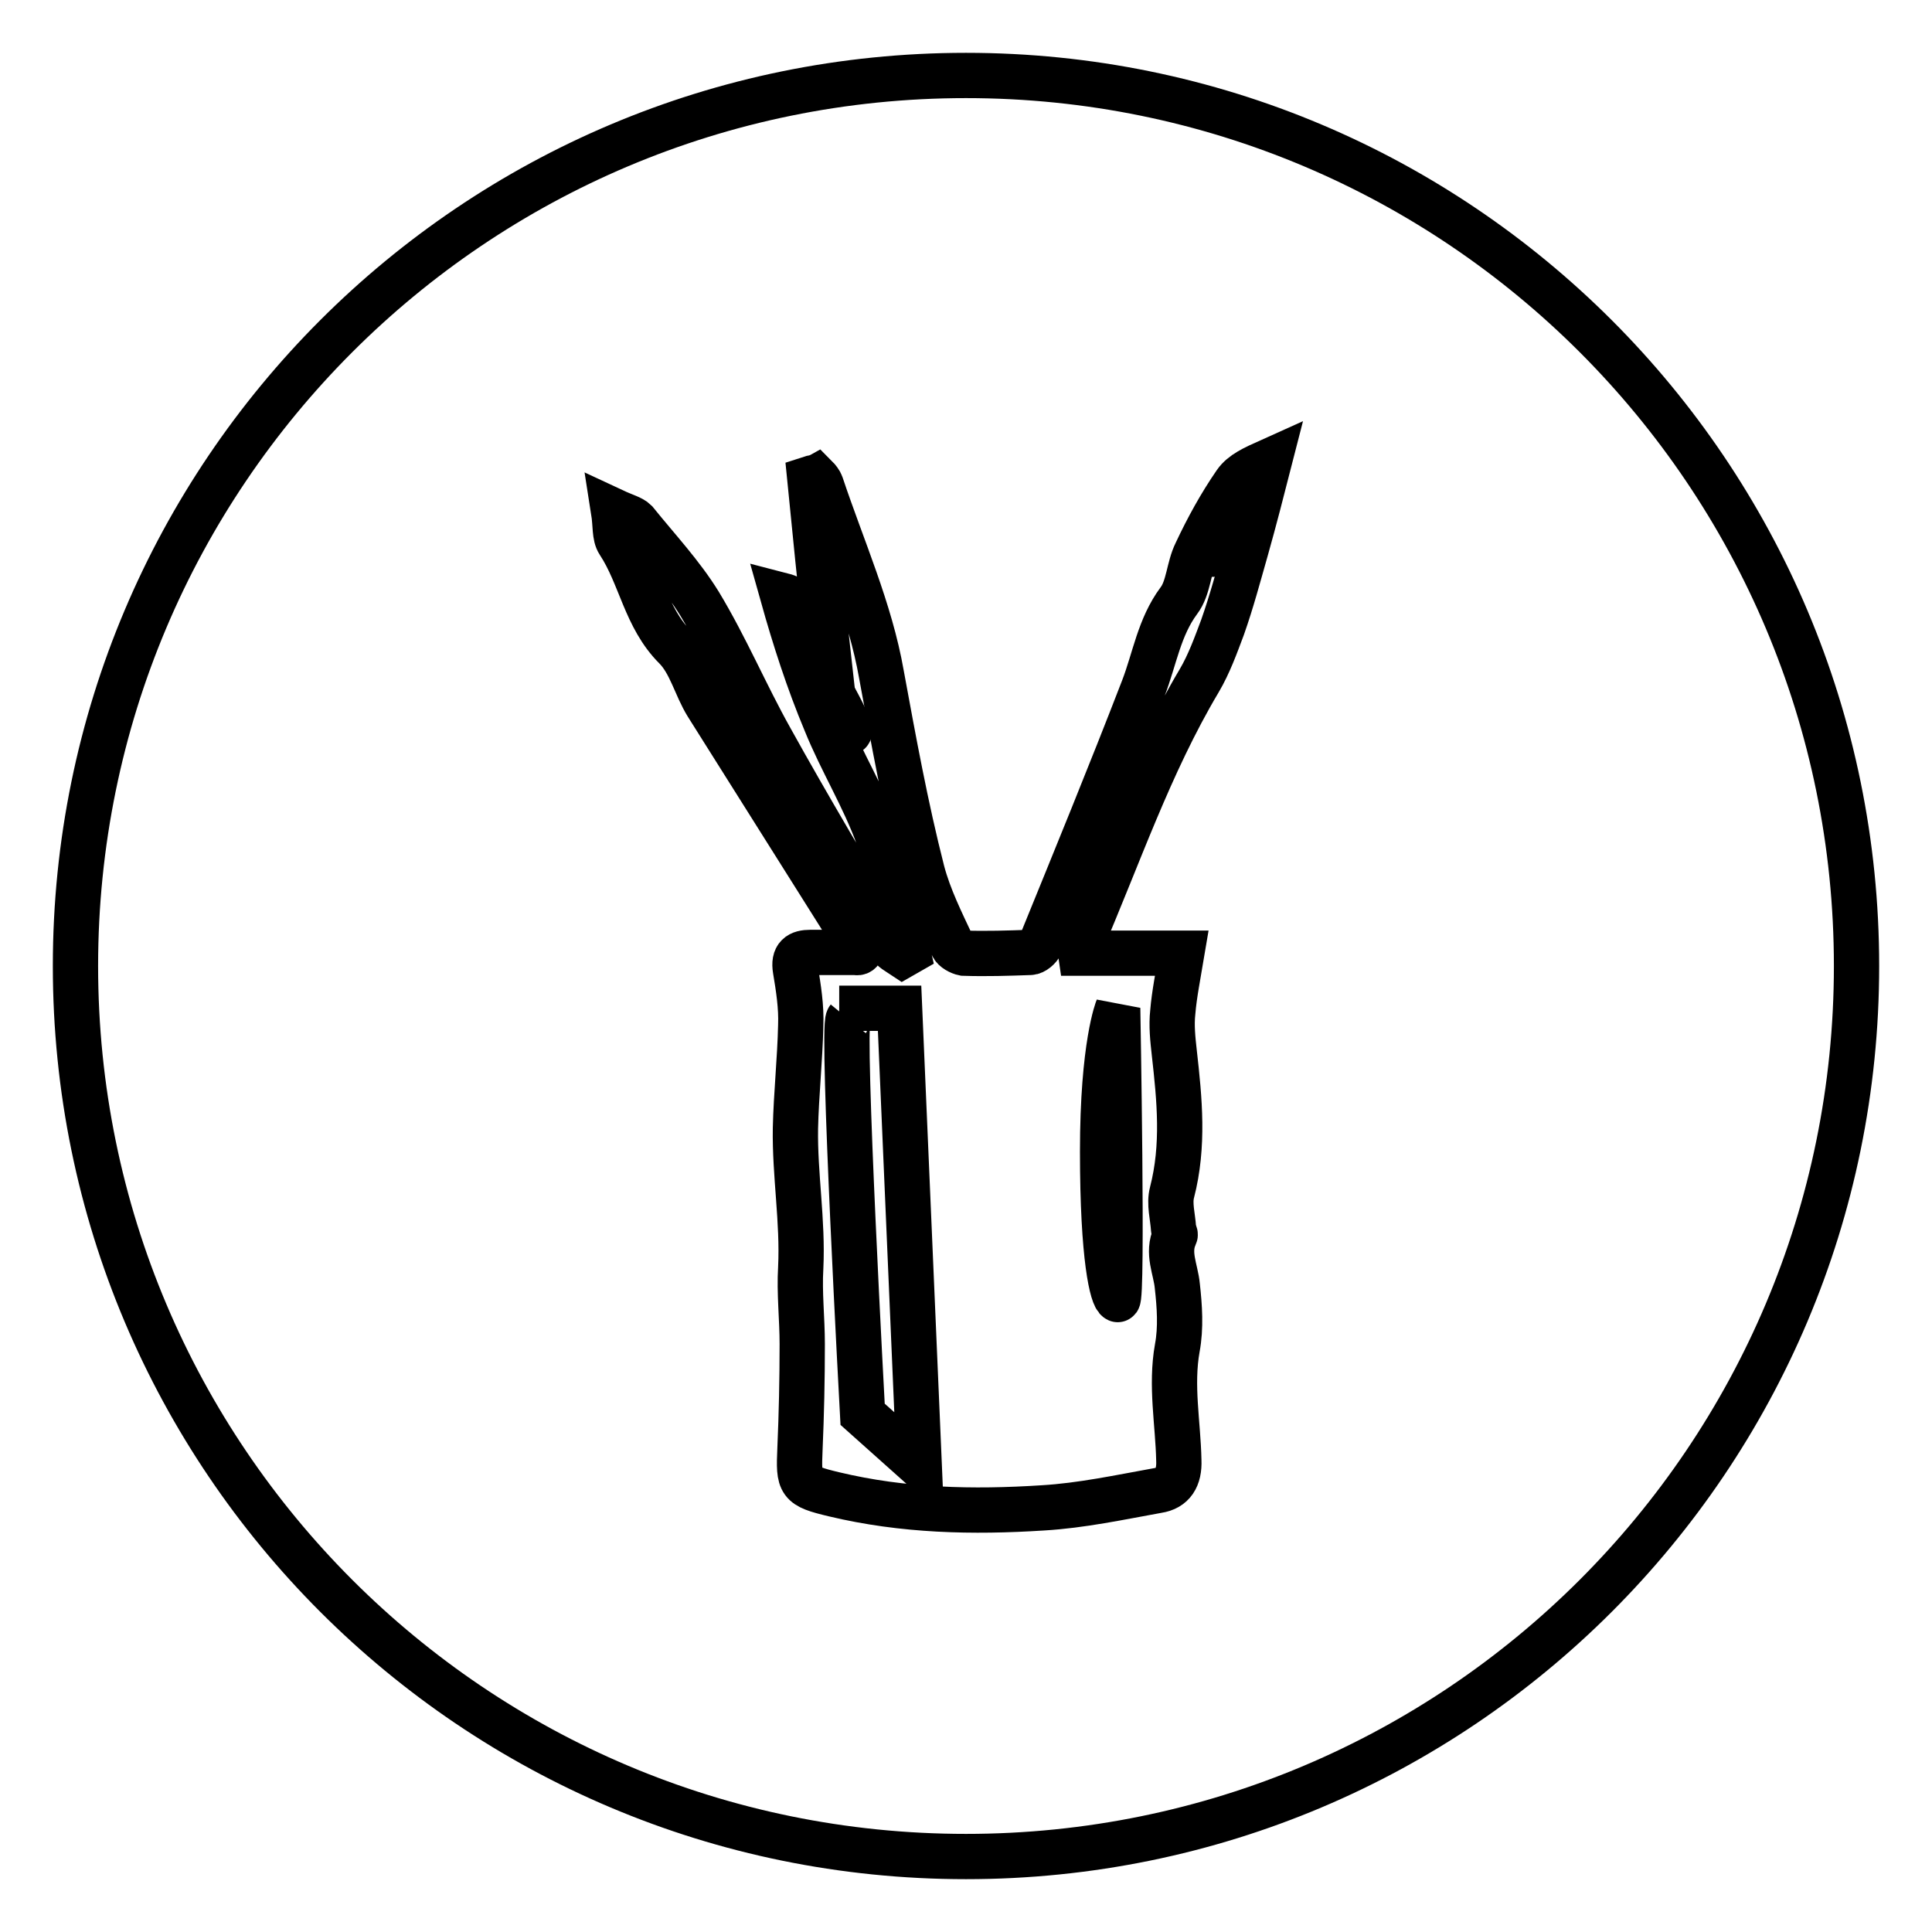
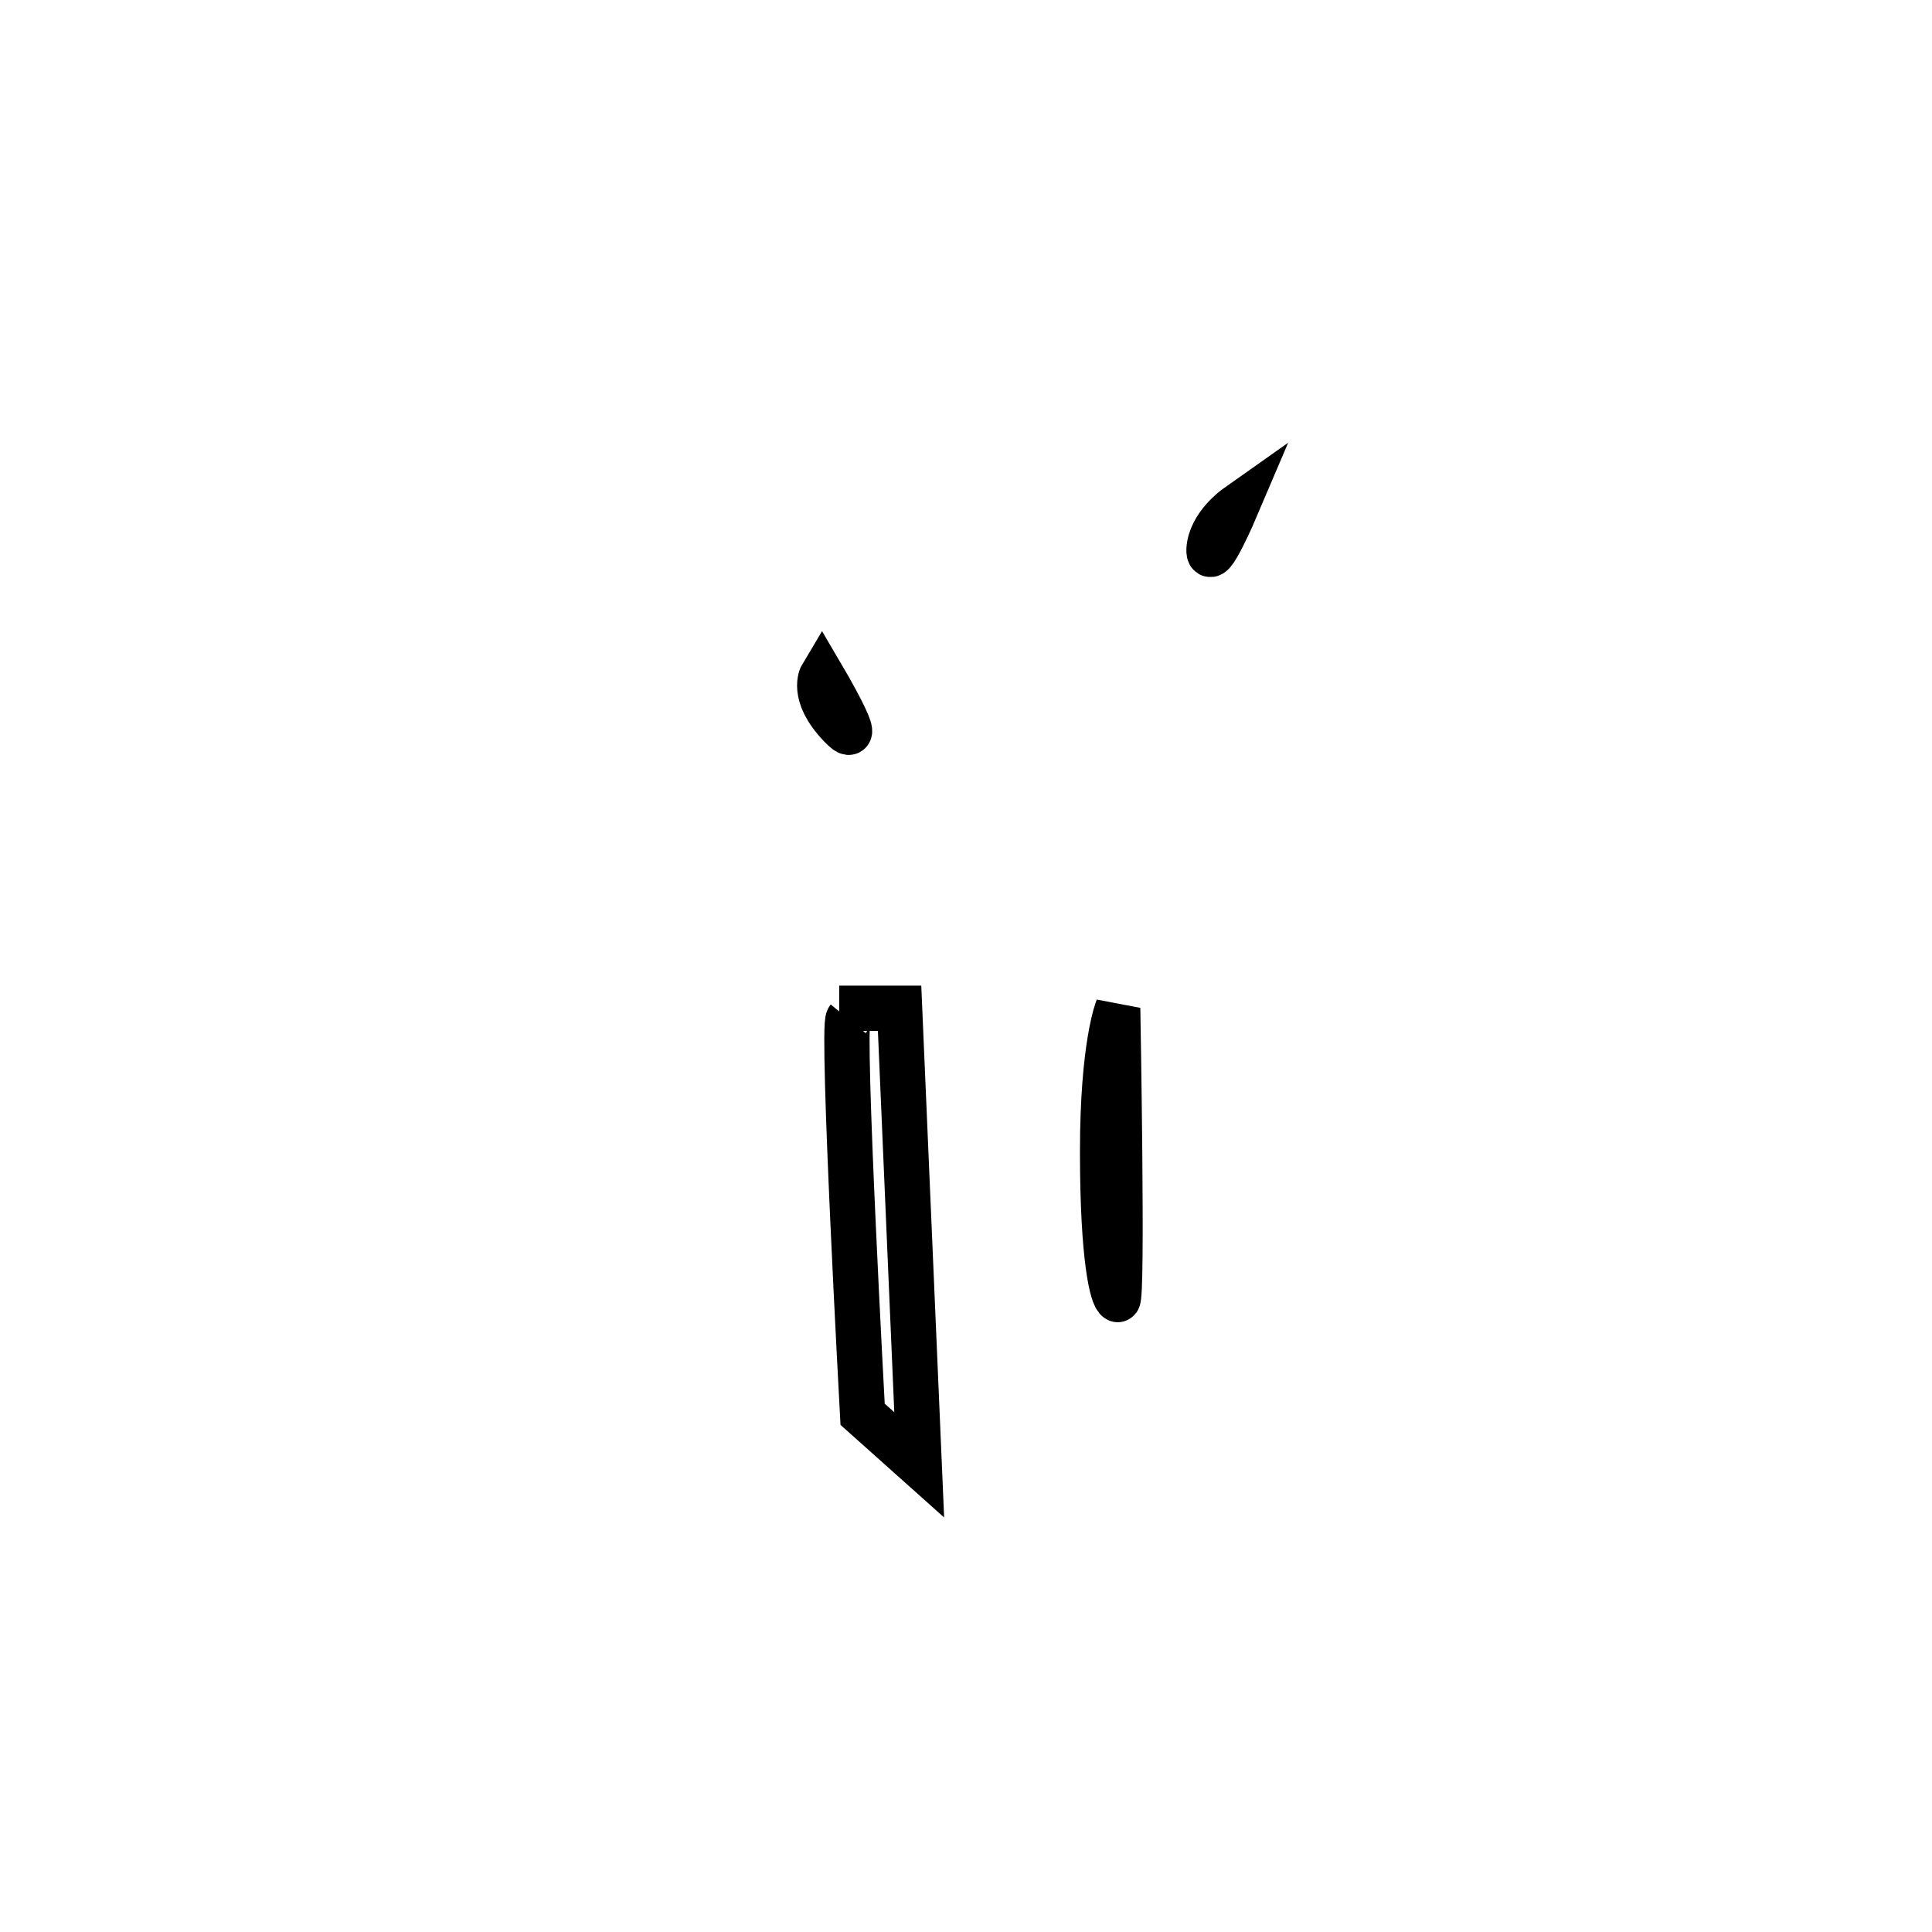
<svg xmlns="http://www.w3.org/2000/svg" version="1.1" x="0px" y="0px" viewBox="0 0 256 256" enable-background="new 0 0 256 256" xml:space="preserve">
  <g>
-     <path stroke-width="6" fill-opacity="0" stroke="#000000" d="M10,128c0,65.2,52.8,118,118,118s118-52.8,118-118c0-65.2-52.8-118-118-118S10,62.8,10,128z" />
-     <path stroke-width="6" fill-opacity="0" stroke="#000000" d="M114.1,125.8c-6.8-10.8-13.6-21.6-20.4-32.4c-1.5-2.4-2.2-5.6-4.2-7.6c-4-4-4.6-9.5-7.5-13.9 c-0.6-0.9-0.4-2.3-0.7-4.2c1.5,0.7,2.4,0.9,2.9,1.4c2.9,3.6,6.1,7,8.5,10.9c3.5,5.8,6.1,12,9.4,17.9c5.1,9.2,10.5,18.2,15.8,27.3 c0.3,0.6,1.1,1,1.7,1.4l0.7-0.4c-1.2-5.1-2.1-10.3-3.9-15.2c-1.9-5.3-4.9-10.1-7-15.3c-2.3-5.5-4.1-11.1-5.7-16.8 c3.1,0.8,3.9,3.8,5.8,5.7c-0.8-7.1-1.5-14.1-2.2-21.2c0.3-0.1,0.6-0.1,0.8-0.2c0.3,0.3,0.6,0.7,0.7,1c2.8,8.4,6.5,16.6,8,25.2 c1.6,8.7,3.2,17.5,5.4,26.1c0.9,3.4,2.5,6.6,4,9.8c0.2,0.5,1,0.9,1.5,1c3,0.1,5.9,0,8.8-0.1c0.5,0,1.2-0.6,1.4-1.1 c4.6-11.3,9.2-22.5,13.6-33.9c1.5-3.9,2.1-8.1,4.7-11.6c1.3-1.7,1.3-4.4,2.3-6.4c1.5-3.2,3.2-6.3,5.2-9.2c0.9-1.3,2.5-2,4.5-2.9 c-1,3.9-2,7.8-3.1,11.7c-1,3.5-1.9,6.9-3.1,10.3c-0.9,2.4-1.8,4.9-3.1,7.1c-6.6,11.1-10.7,23.3-15.8,35.1c-0.1,0.1,0,0.3,0.1,1 h13.4c-0.5,3-1,5.4-1.2,7.8c-0.2,1.8,0,3.6,0.2,5.4c0.7,6.2,1.3,12.3-0.3,18.5c-0.4,1.5,0.1,3.2,0.2,4.8c0,0.3,0.3,0.7,0.2,0.9 c-1.1,2.3,0.1,4.5,0.3,6.7c0.3,2.7,0.5,5.5,0,8.2c-0.9,5,0.1,10,0.2,14.9c0.1,2.3-0.8,3.7-2.8,4c-5,0.9-10.1,2-15.2,2.3 c-9.3,0.6-18.5,0.4-27.7-1.8c-4.6-1.1-4.7-1.4-4.5-6c0.2-4.6,0.3-9.2,0.3-13.9c0-3.4-0.4-6.8-0.2-10.1c0.3-6.2-0.8-12.3-0.7-18.5 c0.1-4.5,0.6-9.1,0.7-13.6c0.1-2.5-0.3-5-0.7-7.4c-0.3-1.8,0.5-2.3,2-2.3h6C113.8,126.3,114,126.1,114.1,125.8L114.1,125.8z" />
    <path stroke-width="6" fill-opacity="0" stroke="#000000" d="M112.4,135c-0.9,1.1,1.9,52.4,1.9,52.4l7.5,6.7l-2.6-60.5h-8 M163.8,67.2c0,0-3.4,2.4-3.6,5.6 C160.1,75.9,163.8,67.2,163.8,67.2z M108.9,89.5c0,0-1.5,2.5,2.4,6.6C115.2,100.2,108.9,89.5,108.9,89.5z M148.1,133.6 c0,0-2,4.8-2,19c0,14.2,1.3,19.3,2,19.6S148.1,133.6,148.1,133.6z" />
  </g>
</svg>